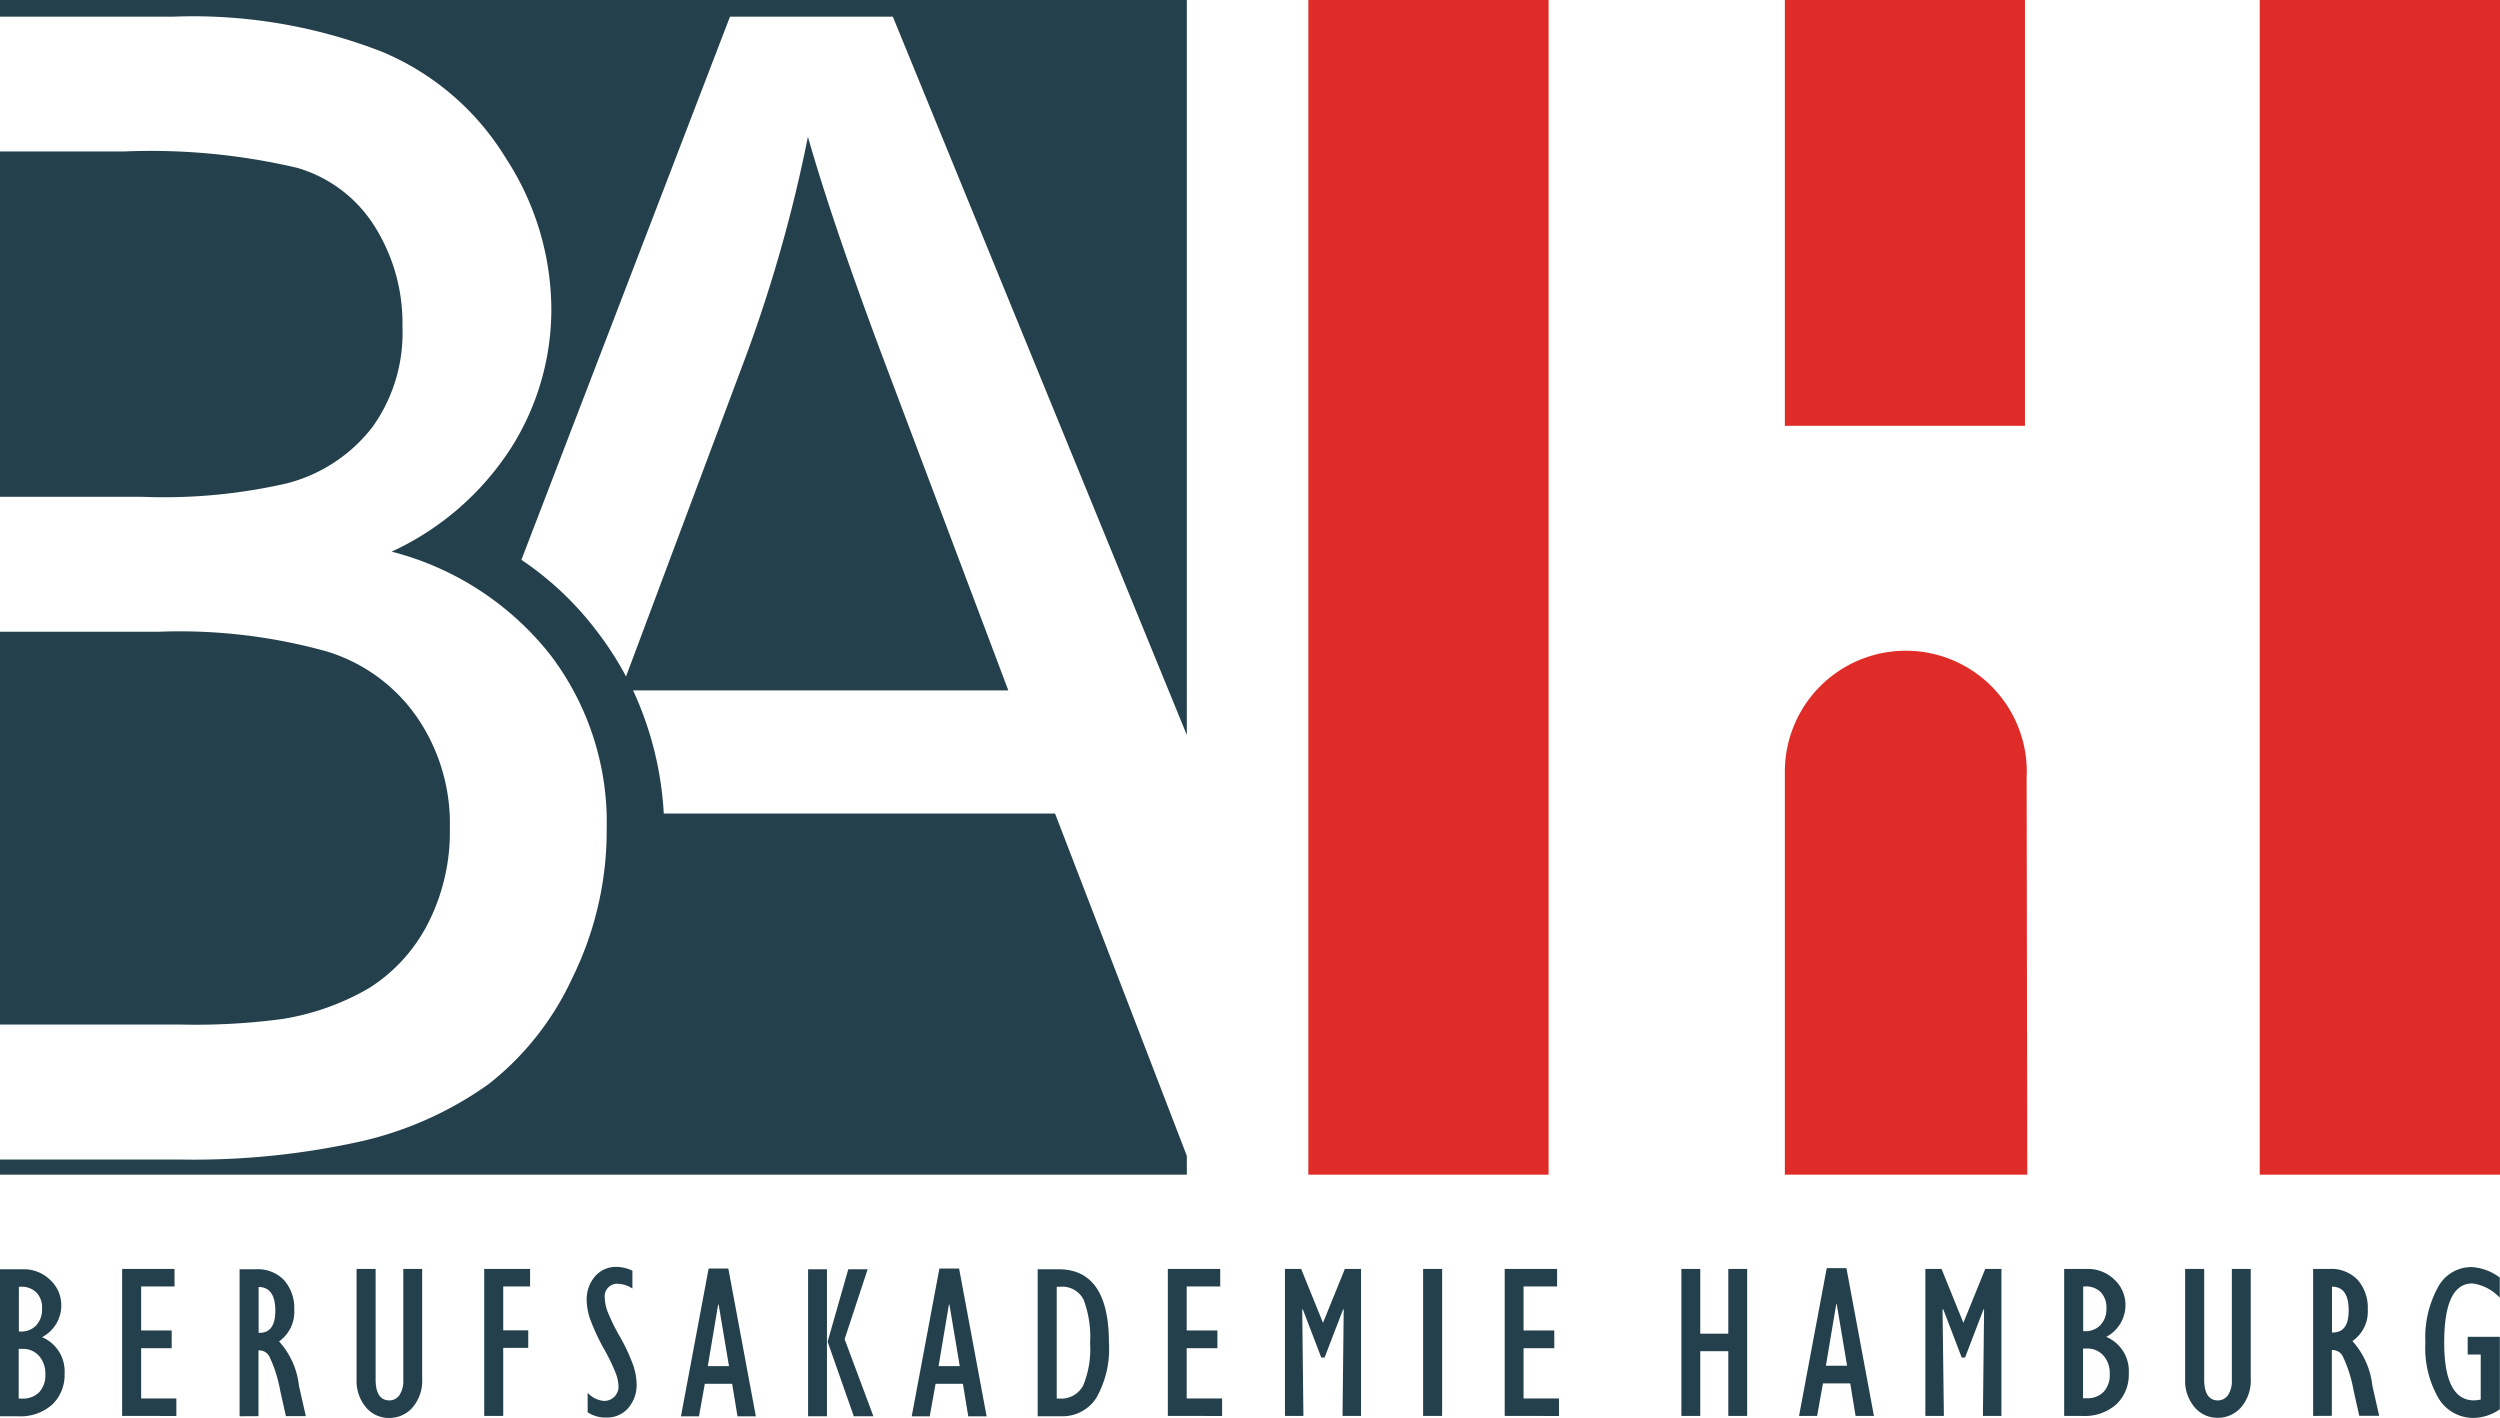
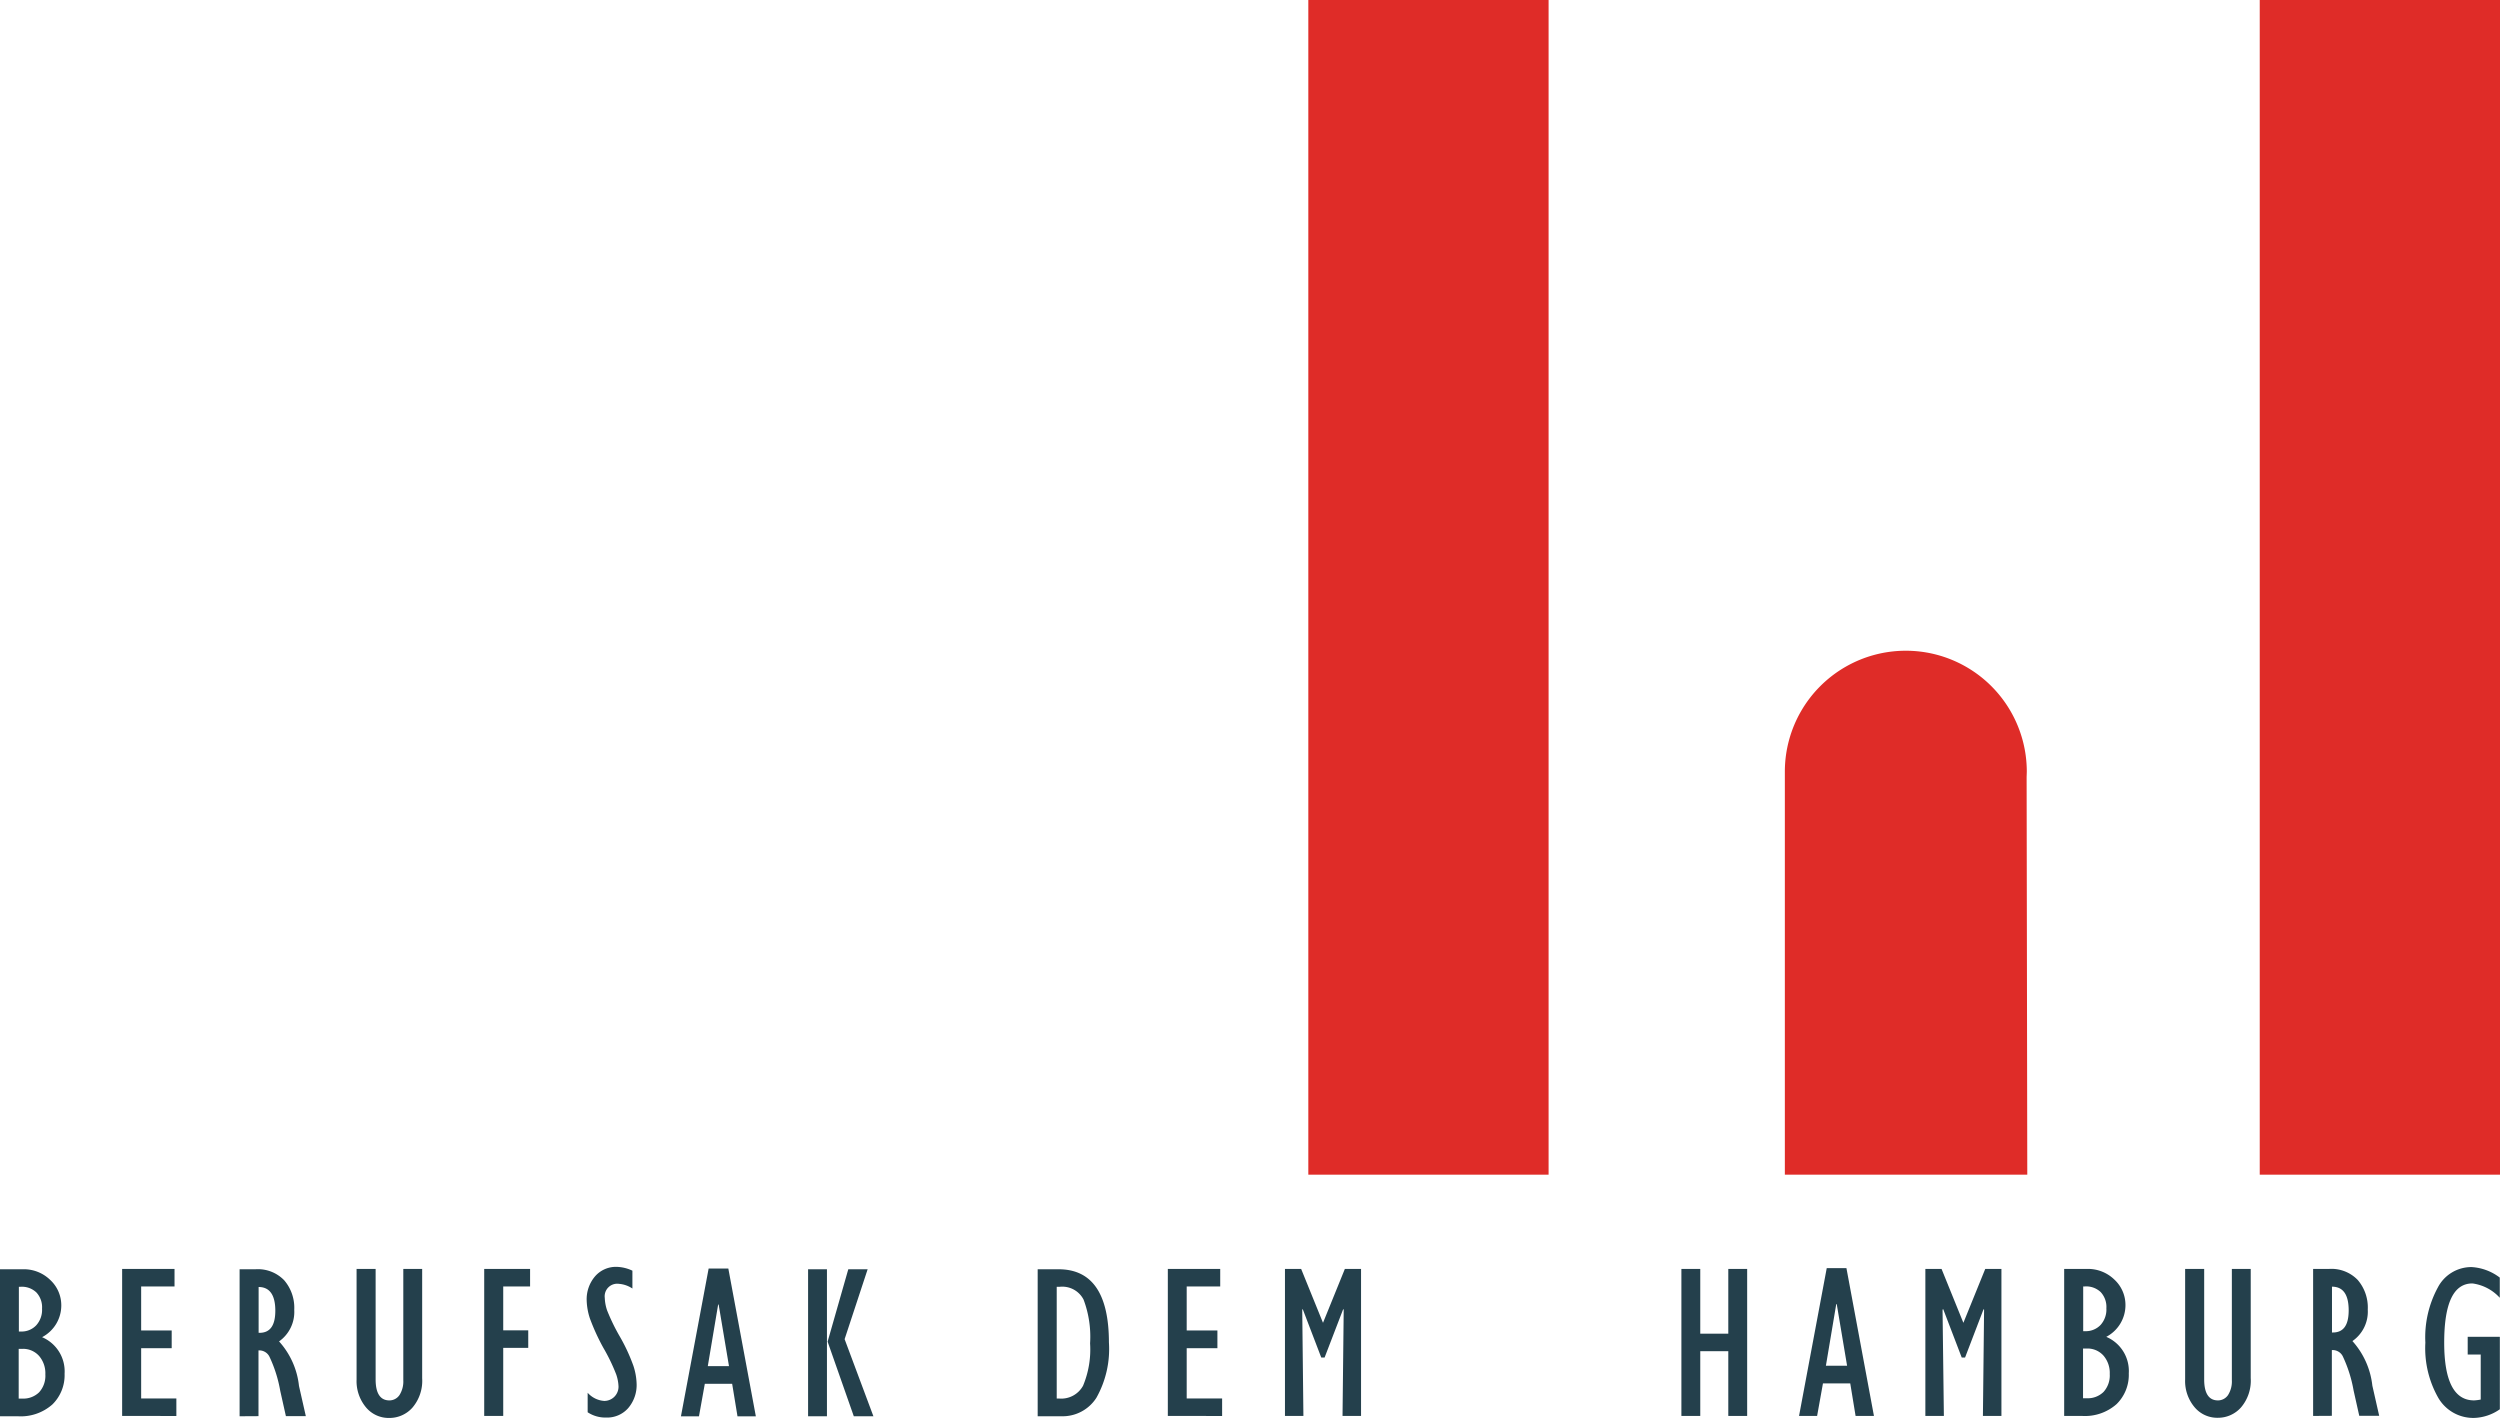
<svg xmlns="http://www.w3.org/2000/svg" viewBox="0 0 112.906 64.038">
  <defs>
    <style>.a,.c{fill:#24404c;}.b{fill:#df2c28;}.c{fill-rule:evenodd;}</style>
  </defs>
  <g transform="translate(-19.255 -9.35)">
    <g transform="translate(19.255 9.35)">
-       <path class="a" d="M0,6.842H5.569a28.9,28.9,0,0,1,7.852.738,6.148,6.148,0,0,1,3.519,2.675,8.215,8.215,0,0,1,1.236,4.506,7.3,7.3,0,0,1-1.341,4.506,7.108,7.108,0,0,1-3.911,2.57,24.874,24.874,0,0,1-6.511.6H0V6.842ZM0,28.53H7.189a24.759,24.759,0,0,1,7.536.882A7.658,7.658,0,0,1,18.839,32.4a8.483,8.483,0,0,1,1.477,5A9.1,9.1,0,0,1,19.3,41.762a7.484,7.484,0,0,1-2.607,2.848A11.277,11.277,0,0,1,12.75,46.02a29.313,29.313,0,0,1-4.649.249H0V28.53ZM53.6,0V33.194L40.323.754H32.968l-9.42,24.528a14.235,14.235,0,0,1,3.414,3.233,14.6,14.6,0,0,1,1.311,2.035l5.433-14.514a65.51,65.51,0,0,0,2.781-9.857q1.2,4.194,3.662,10.7l5.388,14.3H28.59a15.186,15.186,0,0,1,1.387,5.561H47.648L53.6,52.2v.852H0v-.686H8.1a34.766,34.766,0,0,0,8.312-.844,16.073,16.073,0,0,0,5.667-2.57,12.986,12.986,0,0,0,3.768-4.785A15.041,15.041,0,0,0,27.4,37.407a12.486,12.486,0,0,0-2.532-7.814,13.355,13.355,0,0,0-7.181-4.68A12.746,12.746,0,0,0,23.1,20.2,11.678,11.678,0,0,0,24.9,13.963a12.553,12.553,0,0,0-2.042-6.8,11.945,11.945,0,0,0-5.6-4.823A23.5,23.5,0,0,0,7.784.754H0V0Z" />
      <path class="b" d="M135.43,0h10.851V53.051H135.43Z" transform="translate(-33.375)" />
      <path class="b" d="M78.41,0H89.261V53.051H78.41Z" transform="translate(-19.323)" />
-       <path class="b" d="M106.97,0h10.844V19.231H106.97Z" transform="translate(-26.362)" />
      <path class="b" d="M106.97,44.463a5.463,5.463,0,0,1,10.927,0l-.008.249.03,17.95H106.97v-18.2Z" transform="translate(-26.362 -9.611)" />
      <path class="a" d="M100.77,82.689V76.05h.852v2.924h1.266V76.05h.852v6.639h-.852V79.765h-1.266v2.924Z" transform="translate(-24.834 -18.742)" />
      <path class="c" d="M107.82,82.677,109.071,76h.889l1.243,6.677h-.829l-.241-1.469H108.9l-.264,1.469Zm1.213-2.268h.957l-.467-2.781H109.5l-.467,2.781Z" transform="translate(-26.571 -18.729)" />
      <path class="a" d="M117.108,78.484l.987-2.434h.731v6.639h-.836l.053-4.8-.023-.023-.836,2.185h-.151l-.836-2.185-.03.023.06,4.8h-.836V76.05h.731Z" transform="translate(-28.437 -18.742)" />
      <path class="c" d="M123.71,82.689V76.05h1.017a1.71,1.71,0,0,1,1.251.482,1.558,1.558,0,0,1,.5,1.153,1.617,1.617,0,0,1-.867,1.432,1.677,1.677,0,0,1,1.017,1.65,1.851,1.851,0,0,1-.55,1.387,2.152,2.152,0,0,1-1.56.535Zm.859-3.828h.075a.92.92,0,0,0,.708-.279,1.034,1.034,0,0,0,.264-.754.983.983,0,0,0-.256-.731.946.946,0,0,0-.716-.256h-.075v2.02Zm0,3.029h.151a1.017,1.017,0,0,0,.769-.286,1.105,1.105,0,0,0,.279-.806,1.2,1.2,0,0,0-.279-.829.967.967,0,0,0-.776-.324h-.151V81.89Z" transform="translate(-30.487 -18.742)" />
      <path class="a" d="M130.968,76.05h.852v4.989c0,.633.211.949.625.949a.552.552,0,0,0,.452-.241,1.146,1.146,0,0,0,.173-.671V76.05h.852v4.928a1.863,1.863,0,0,1-.445,1.334,1.386,1.386,0,0,1-1.04.46,1.333,1.333,0,0,1-1.055-.482,1.834,1.834,0,0,1-.422-1.251V76.05Z" transform="translate(-32.274 -18.742)" />
      <path class="c" d="M138.63,82.689V76.05h.716a1.644,1.644,0,0,1,1.3.5,1.907,1.907,0,0,1,.452,1.334,1.617,1.617,0,0,1-.693,1.424,3.593,3.593,0,0,1,.9,2.012l.309,1.364h-.9l-.256-1.145a6.1,6.1,0,0,0-.482-1.53.512.512,0,0,0-.5-.294v2.969Zm.852-3.768h.038c.482,0,.716-.332.716-1,0-.708-.249-1.07-.754-1.07v2.072Z" transform="translate(-34.164 -18.742)" />
      <path class="a" d="M148.721,79.1V82.36a2.124,2.124,0,0,1-1.176.392,1.829,1.829,0,0,1-1.6-.9,4.533,4.533,0,0,1-.588-2.5,4.721,4.721,0,0,1,.565-2.494,1.707,1.707,0,0,1,1.522-.919,2.327,2.327,0,0,1,1.274.475v.912a2.029,2.029,0,0,0-1.236-.648c-.852,0-1.274.889-1.274,2.675,0,1.741.452,2.607,1.349,2.607a1.9,1.9,0,0,0,.3-.038V79.889h-.588v-.8h1.447Z" transform="translate(-35.822 -18.715)" />
      <path class="c" d="M0,82.709V76.07H1.017a1.71,1.71,0,0,1,1.251.482,1.558,1.558,0,0,1,.5,1.153A1.617,1.617,0,0,1,1.9,79.137a1.677,1.677,0,0,1,1.017,1.65,1.851,1.851,0,0,1-.55,1.387,2.152,2.152,0,0,1-1.56.535Zm.852-3.828H.927a.909.909,0,0,0,.708-.279,1.034,1.034,0,0,0,.264-.754.983.983,0,0,0-.256-.731.946.946,0,0,0-.716-.256H.852v2.02Zm0,3.029H1a1.017,1.017,0,0,0,.769-.286,1.105,1.105,0,0,0,.279-.806,1.2,1.2,0,0,0-.279-.829.967.967,0,0,0-.776-.324H.844V81.91Z" transform="translate(0 -18.747)" />
      <path class="a" d="M7.32,82.689V76.05H9.686v.791H8.179v1.989H9.558v.8H8.179V81.9h1.59v.791Z" transform="translate(-1.804 -18.742)" />
      <path class="c" d="M14.36,82.709V76.07h.716a1.644,1.644,0,0,1,1.3.5,1.907,1.907,0,0,1,.452,1.334,1.629,1.629,0,0,1-.686,1.424,3.565,3.565,0,0,1,.9,2.012l.309,1.364h-.9l-.256-1.145a5.984,5.984,0,0,0-.482-1.53.512.512,0,0,0-.5-.294v2.969Zm.859-3.768h.038c.482,0,.716-.332.716-1,0-.708-.256-1.07-.754-1.07v2.072Z" transform="translate(-3.539 -18.747)" />
      <path class="a" d="M21.378,76.05h.852v4.989c0,.633.211.949.625.949a.552.552,0,0,0,.452-.241,1.145,1.145,0,0,0,.173-.671V76.05h.852v4.936a1.863,1.863,0,0,1-.445,1.334,1.386,1.386,0,0,1-1.04.46,1.333,1.333,0,0,1-1.055-.482,1.847,1.847,0,0,1-.422-1.251v-5Z" transform="translate(-5.266 -18.742)" />
      <path class="a" d="M29.02,82.689V76.05h2.072v.791H29.879v1.982h1.13v.791h-1.13v3.075Z" transform="translate(-7.152 -18.742)" />
      <path class="a" d="M35.205,82.494v-.882a1.1,1.1,0,0,0,.746.369.643.643,0,0,0,.648-.648,1.886,1.886,0,0,0-.105-.55,8.41,8.41,0,0,0-.58-1.2,9.569,9.569,0,0,1-.61-1.334,2.847,2.847,0,0,1-.143-.8,1.591,1.591,0,0,1,.377-1.093,1.248,1.248,0,0,1,.972-.43,1.774,1.774,0,0,1,.716.173v.806a1.263,1.263,0,0,0-.6-.211.567.567,0,0,0-.648.633,1.974,1.974,0,0,0,.105.565,8.954,8.954,0,0,0,.58,1.191,8.107,8.107,0,0,1,.61,1.319,2.847,2.847,0,0,1,.143.8,1.6,1.6,0,0,1-.384,1.108,1.265,1.265,0,0,1-.987.422,1.459,1.459,0,0,1-.844-.241Z" transform="translate(-8.665 -18.712)" />
      <path class="c" d="M40.81,82.7l1.251-6.677h.889L44.193,82.7h-.829l-.241-1.469H41.888L41.624,82.7Zm1.213-2.268h.957l-.467-2.781H42.49l-.467,2.781Z" transform="translate(-10.057 -18.734)" />
      <path class="c" d="M48.43,82.709V76.07h.852v6.639Zm2.065,0L49.312,79.34l.934-3.27h.874l-1.04,3.157,1.3,3.481Z" transform="translate(-11.935 -18.747)" />
-       <path class="c" d="M54.64,82.7l1.251-6.677h.889L58.023,82.7h-.829l-.241-1.469H55.718L55.454,82.7Zm1.213-2.268h.957l-.467-2.781H56.32l-.467,2.781Z" transform="translate(-13.465 -18.734)" />
      <path class="c" d="M62.19,82.709V76.07h.942q2.272,0,2.276,3.308a4.492,4.492,0,0,1-.565,2.494,1.808,1.808,0,0,1-1.59.836Zm.852-.8h.128a1.121,1.121,0,0,0,1.07-.58,4.259,4.259,0,0,0,.317-1.914,4.755,4.755,0,0,0-.294-1.974,1.081,1.081,0,0,0-1.07-.58h-.143V81.91Z" transform="translate(-15.326 -18.747)" />
      <path class="a" d="M69.99,82.689V76.05h2.366v.791H70.842v1.989h1.387v.8H70.842V81.9h1.6v.791Z" transform="translate(-17.248 -18.742)" />
      <path class="a" d="M78.728,78.484l.987-2.434h.731v6.639H79.61l.053-4.8-.023-.023L78.8,80.051h-.151l-.836-2.185-.023.023.053,4.8H77.01V76.05h.731Z" transform="translate(-18.978 -18.742)" />
-       <path class="a" d="M85.29,82.689V76.05h.859v6.639Z" transform="translate(-21.019 -18.742)" />
-       <path class="a" d="M90.18,82.689V76.05h2.366v.791H91.032v1.989h1.387v.8H91.032V81.9h1.6v.791Z" transform="translate(-22.224 -18.742)" />
    </g>
  </g>
</svg>